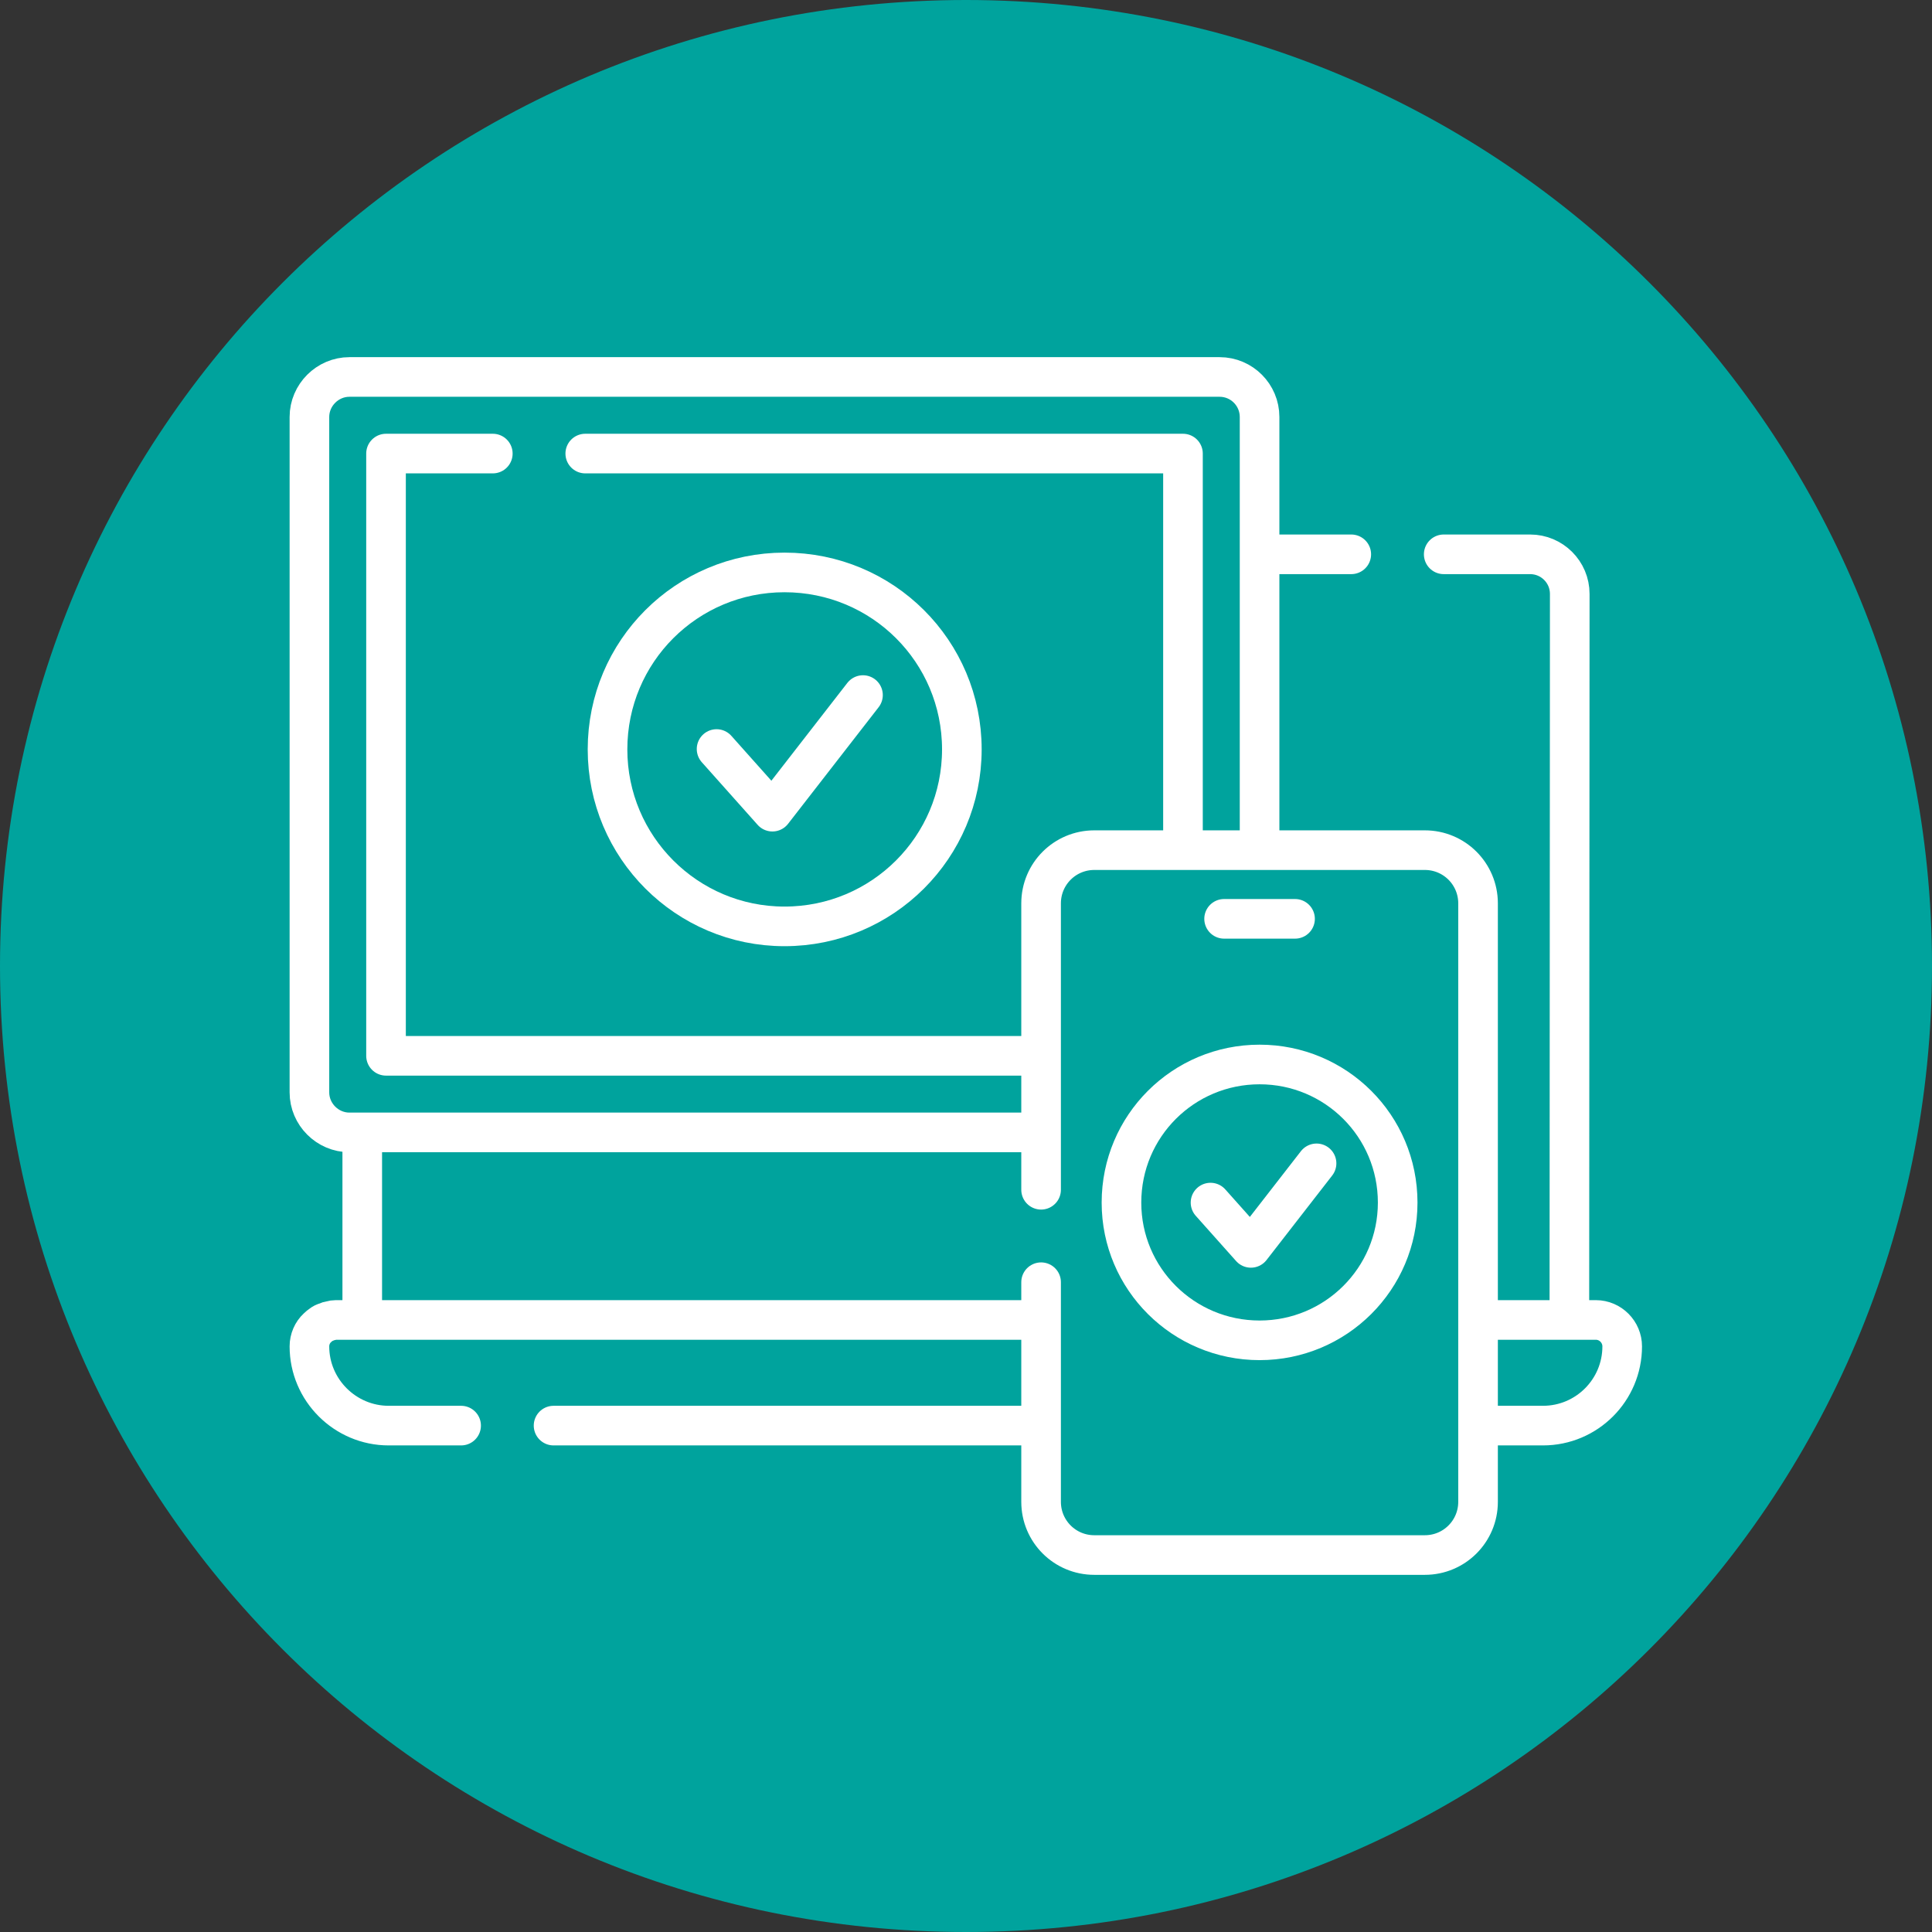
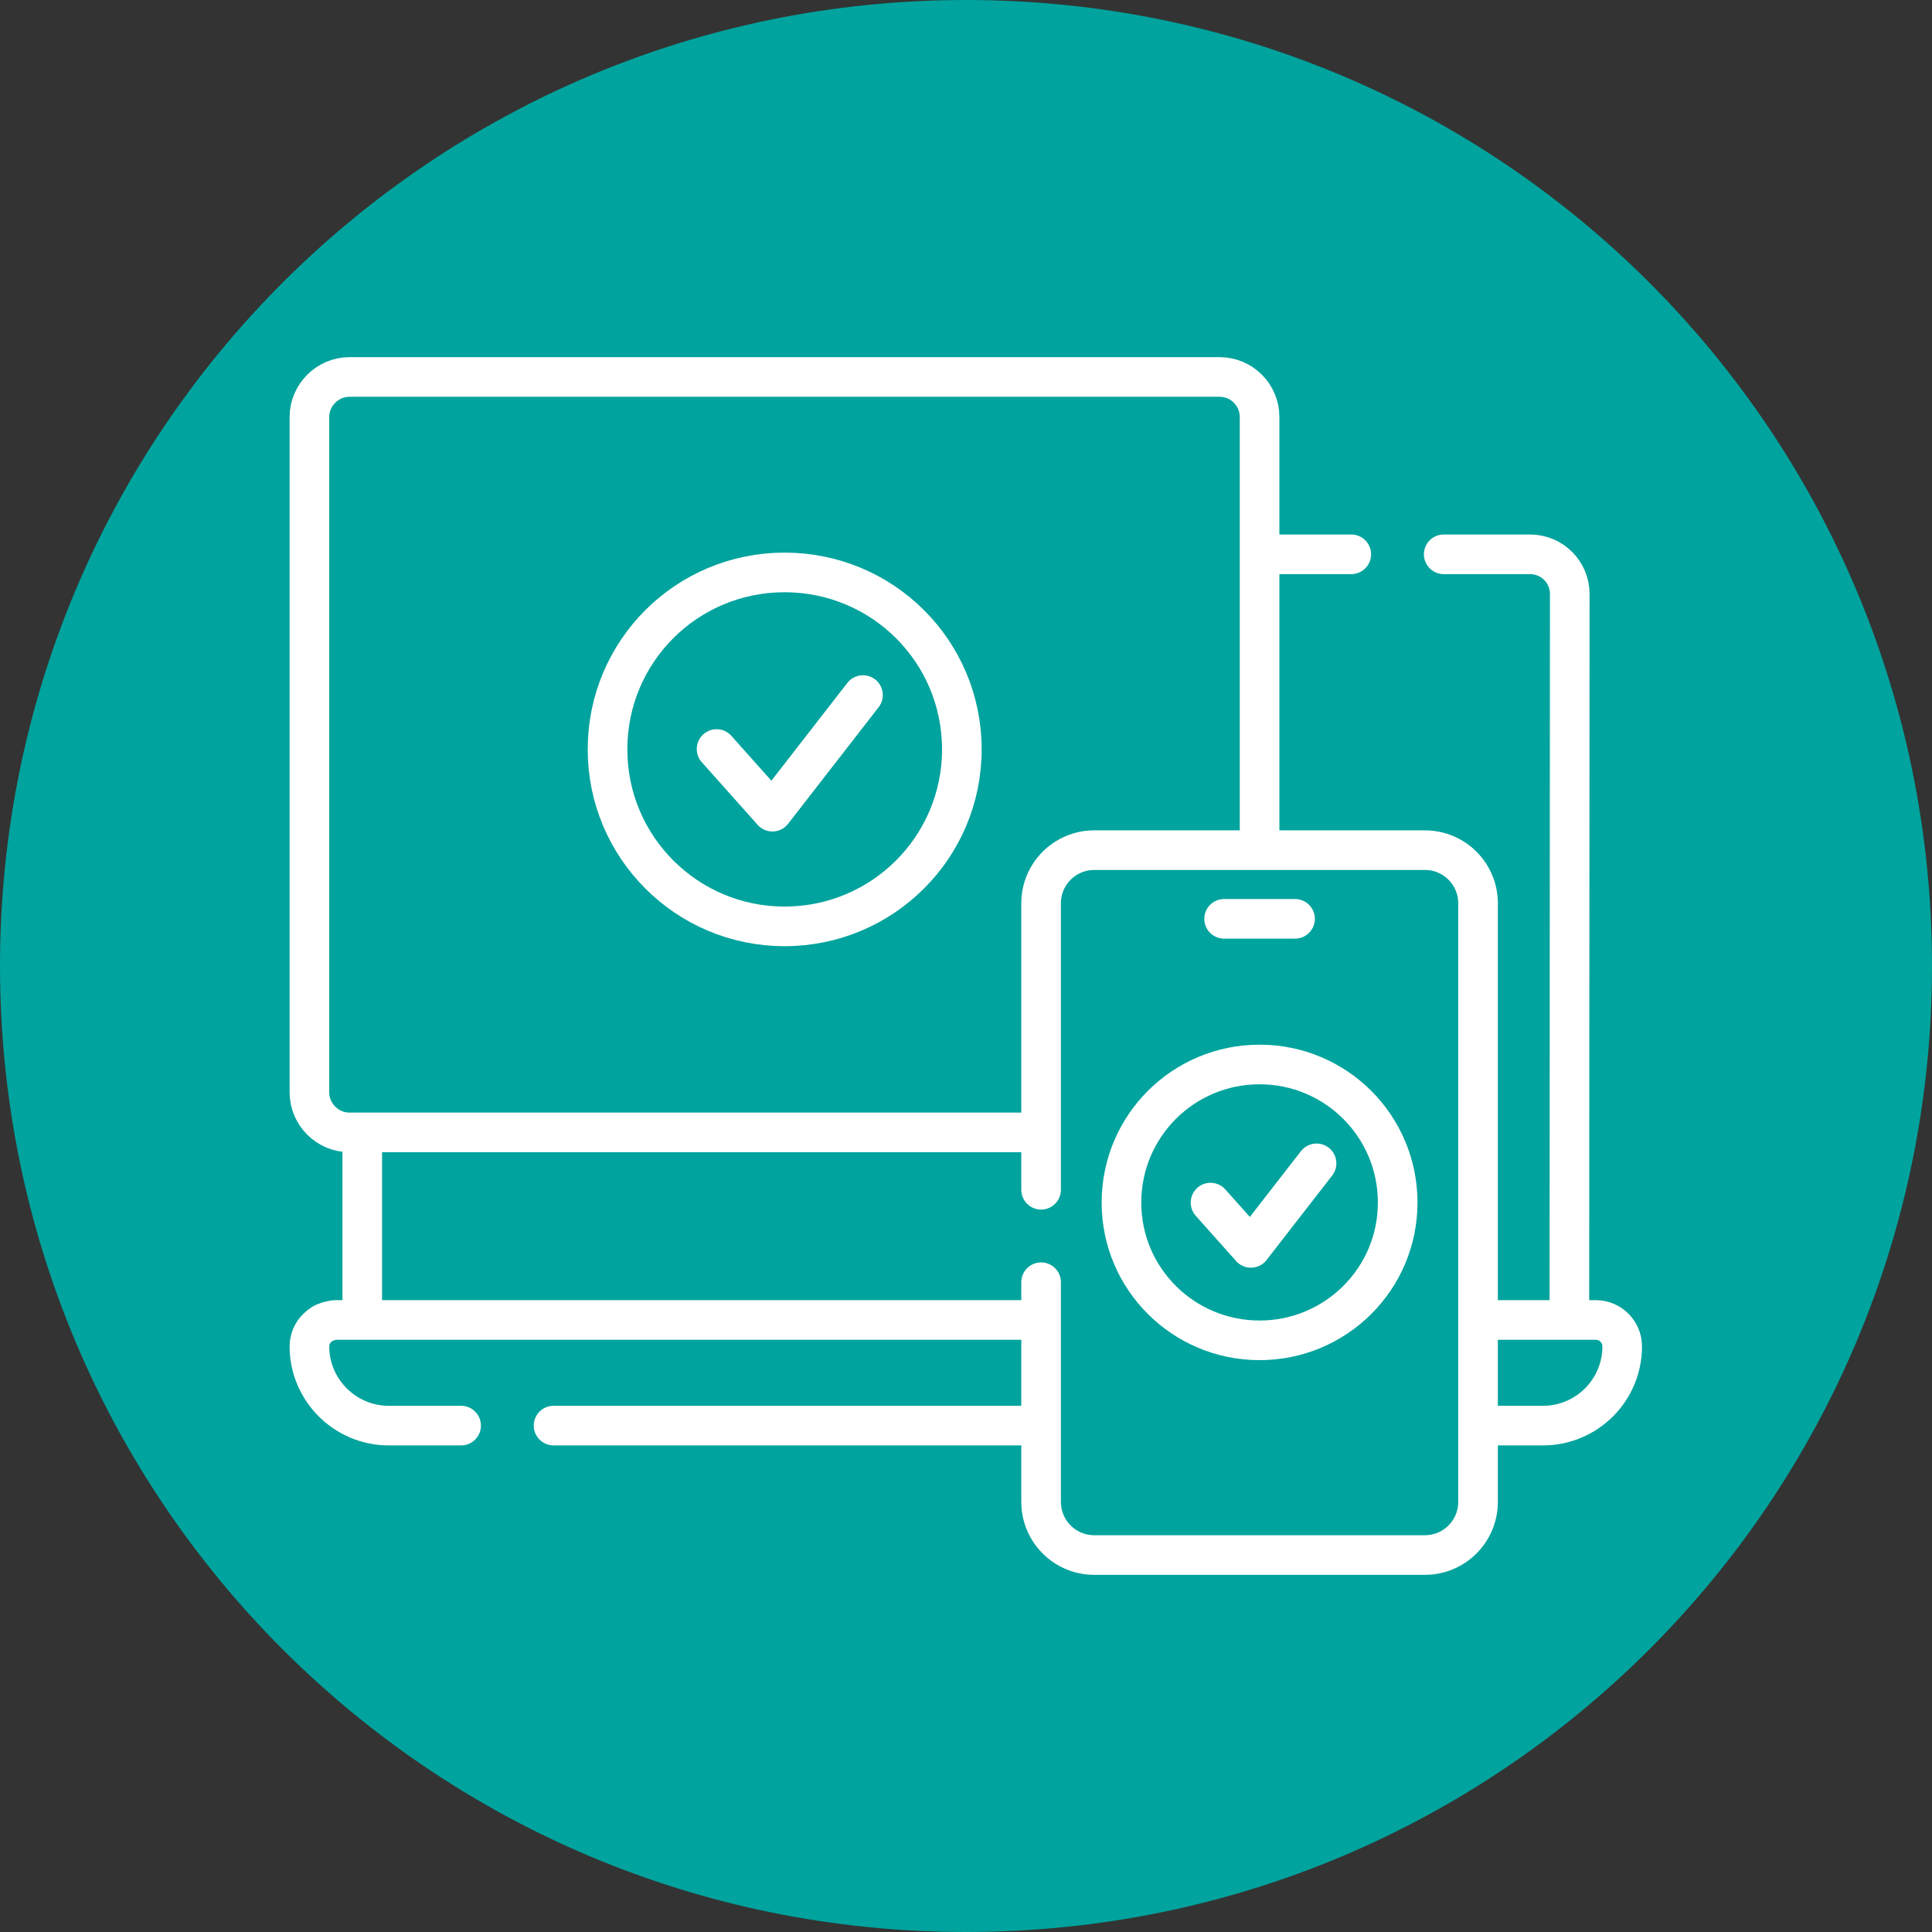
<svg xmlns="http://www.w3.org/2000/svg" version="1.2" viewBox="0 0 512 512" width="98" height="98">
  <rect x="0" y="0" width="512" height="512" fill="#333333" stroke="none" />
  <title>cross-platform</title>
  <style>
		.s0 { fill: #00a39d } 
		.s1 { fill: none;stroke: #ffffff;stroke-linecap: round;stroke-linejoin: round;stroke-width: 10.5 } 
	</style>
  <path fill-rule="evenodd" class="s0" d="m256 512c-141.6 0-256-114.4-256-256 0-141.6 114.4-256 256-256 141.6 0 256 114.4 256 256 0 141.6-114.4 256-256 256z" />
  <g>
    <path class="s1" d="m382.6 146.9h22.9c5.8 0 10.5 4.7 10.5 10.5l-0.1 191.8m-57.8-202.3h-23.2m-238.9 202.2v-47.7m26.2 76.4h-19.2c-11.5 0-21-9.4-21-21 0-1.9 0.8-3.7 2.1-4.9q0.5-0.5 1.1-0.9 0.5-0.4 1.2-0.6 0.6-0.3 1.3-0.4 0.7-0.2 1.3-0.2h185.6m0 28h-127.9m246.5-28h29.7c3.9 0 7 3.2 7 7 0 11.6-9.4 21-21 21h-15.5m-118.8-77.7h-182c-5.8 0-10.6-4.8-10.6-10.6v-179c0-5.8 4.8-10.6 10.6-10.6h230.6c5.9 0 10.6 4.8 10.6 10.6v113.6" />
-     <path class="s1" d="m155.1 120.2h158.4v103.9m-182.9-103.9h-28.3v159.6h172.3" />
    <path fill-rule="evenodd" class="s1" d="m207.9 245.5c-25.9 0-46.9-21-46.9-46.9 0-26 21-46.9 46.9-46.9 26 0 47 20.9 47 46.9 0 25.9-21 46.9-47 46.9z" />
    <path class="s1" d="m189.9 198.5l14.8 16.6 24-30.9m47.2 155.6v58.2c0 7.8 6.3 14.1 14.1 14.1h87.6c7.8 0 14.1-6.3 14.1-14.1v-158.6c0-7.8-6.3-14.1-14.1-14.1h-87.6c-7.8 0-14.1 6.3-14.1 14.1v75.9m48.5-71.8h18.8" />
    <path fill-rule="evenodd" class="s1" d="m333.8 355.2c-20.2 0-36.6-16.3-36.6-36.5 0-20.3 16.4-36.6 36.6-36.6 20.2 0 36.6 16.3 36.6 36.6 0 20.2-16.4 36.5-36.6 36.5z" />
    <path class="s1" d="m320.8 318.7l10.7 12 17.4-22.4" />
  </g>
</svg>